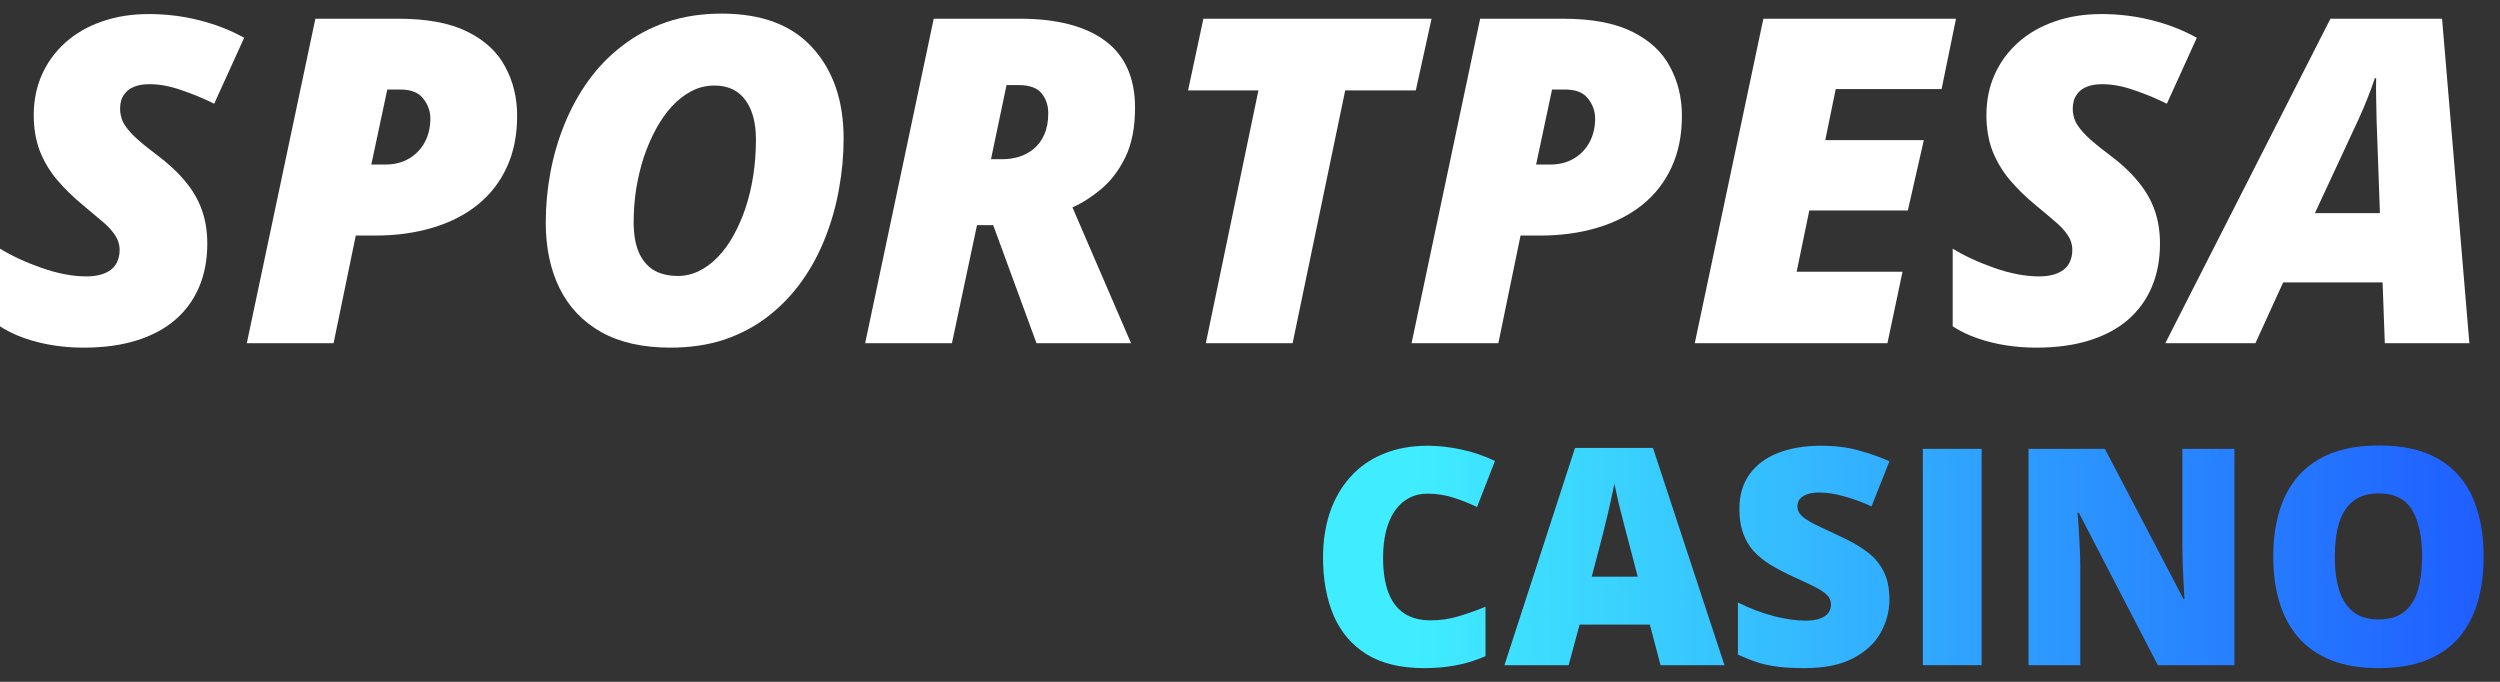
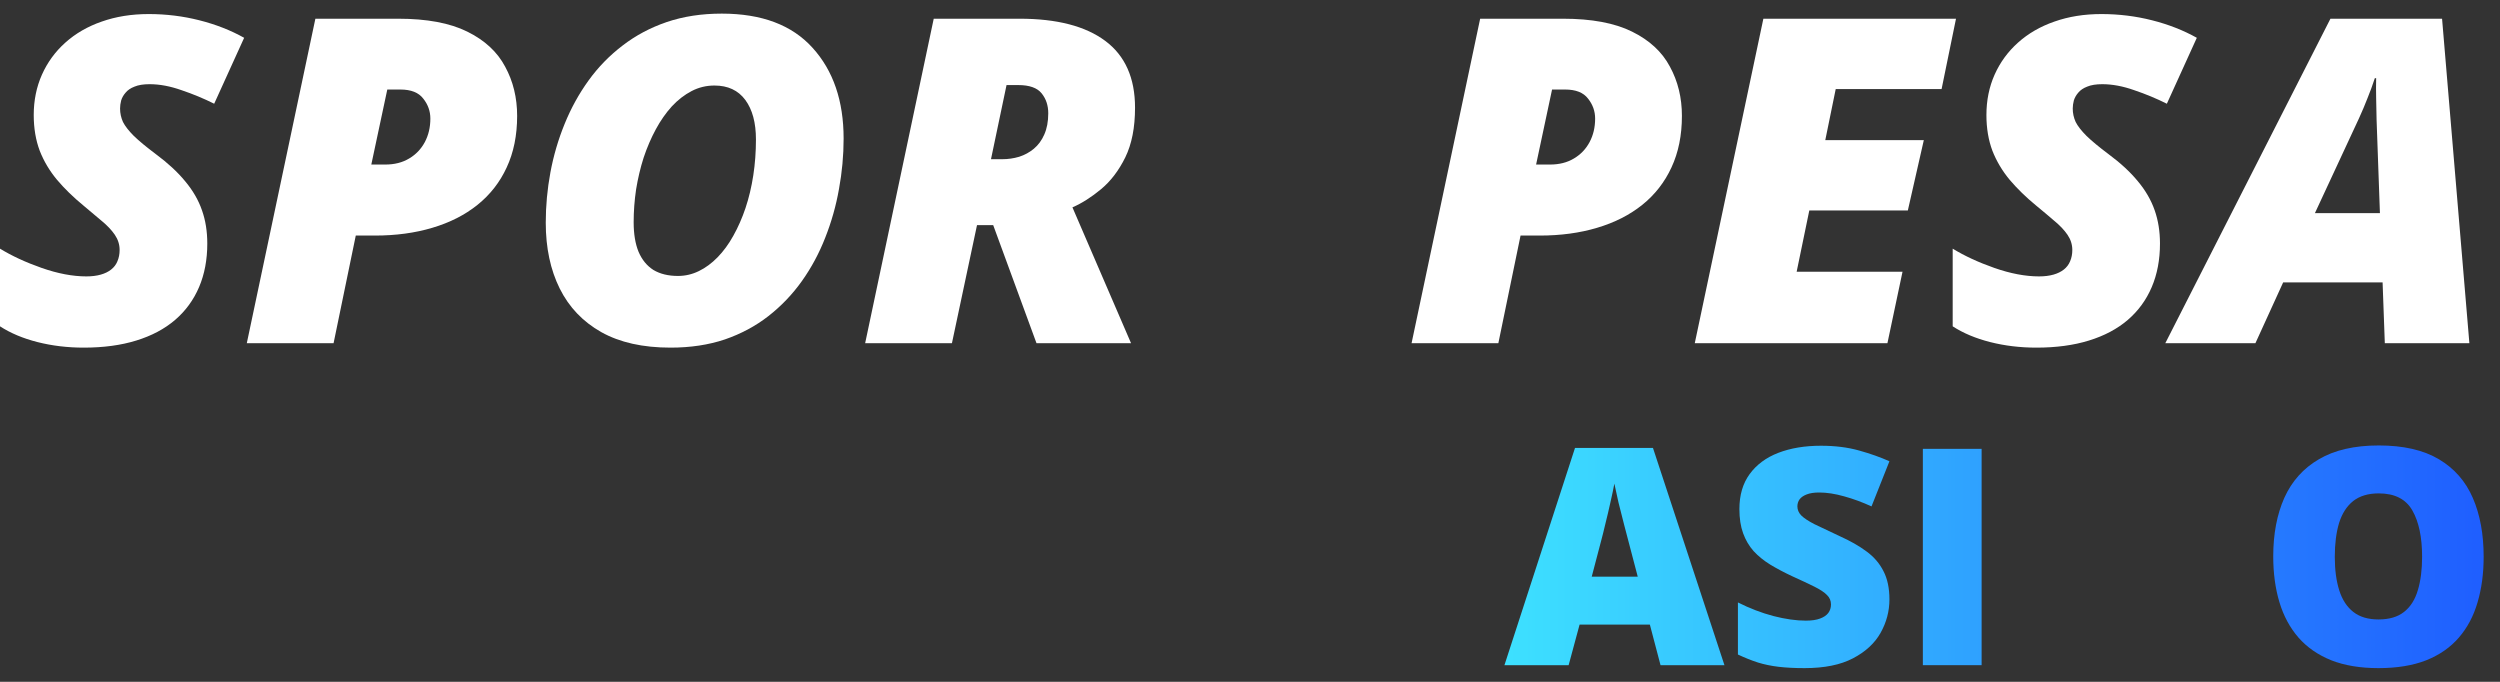
<svg xmlns="http://www.w3.org/2000/svg" width="132" height="36" viewBox="0 0 132 36" fill="none">
  <rect x="0" y="0" width="132" height="36" fill="#333333" stroke="none" />
  <path d="M4.418 18.355C3.566 18.355 2.754 18.258 1.98 18.062C1.215 17.867 0.555 17.59 0 17.23V13.129C0.625 13.512 1.359 13.852 2.203 14.148C3.055 14.445 3.84 14.594 4.559 14.594C4.848 14.594 5.102 14.562 5.32 14.5C5.539 14.438 5.723 14.348 5.871 14.23C6.02 14.113 6.129 13.969 6.199 13.797C6.277 13.617 6.316 13.418 6.316 13.199C6.316 12.91 6.23 12.641 6.059 12.391C5.887 12.141 5.652 11.895 5.355 11.652C5.066 11.402 4.746 11.133 4.395 10.844C3.871 10.414 3.41 9.965 3.012 9.496C2.621 9.027 2.316 8.516 2.098 7.961C1.887 7.398 1.781 6.77 1.781 6.074C1.781 5.301 1.926 4.59 2.215 3.941C2.504 3.293 2.914 2.73 3.445 2.254C3.984 1.77 4.625 1.398 5.367 1.141C6.117 0.875 6.945 0.742 7.852 0.742C8.773 0.742 9.664 0.852 10.523 1.07C11.391 1.289 12.18 1.598 12.891 1.996L11.309 5.477C10.762 5.203 10.188 4.965 9.586 4.762C8.992 4.551 8.43 4.445 7.898 4.445C7.57 4.445 7.305 4.488 7.102 4.574C6.898 4.652 6.742 4.758 6.633 4.891C6.523 5.016 6.445 5.152 6.398 5.301C6.359 5.449 6.34 5.594 6.34 5.734C6.34 5.977 6.391 6.211 6.492 6.438C6.602 6.656 6.793 6.902 7.066 7.176C7.34 7.441 7.727 7.762 8.227 8.137C8.859 8.605 9.375 9.082 9.773 9.566C10.18 10.051 10.477 10.562 10.664 11.102C10.852 11.633 10.945 12.219 10.945 12.859C10.945 13.711 10.801 14.477 10.512 15.156C10.223 15.836 9.801 16.414 9.246 16.891C8.691 17.367 8.008 17.73 7.195 17.98C6.391 18.23 5.465 18.355 4.418 18.355Z" fill="white" />
  <path d="M13.031 18.121L16.652 0.988H21.023C22.539 0.988 23.754 1.215 24.668 1.668C25.59 2.121 26.258 2.738 26.672 3.52C27.094 4.293 27.305 5.16 27.305 6.121C27.305 7.145 27.121 8.051 26.754 8.84C26.395 9.621 25.879 10.281 25.207 10.82C24.543 11.352 23.75 11.754 22.828 12.027C21.914 12.301 20.902 12.438 19.793 12.438H18.785L17.613 18.121H13.031ZM19.605 8.688H20.344C20.828 8.688 21.246 8.582 21.598 8.371C21.957 8.16 22.234 7.871 22.43 7.504C22.625 7.137 22.723 6.723 22.723 6.262C22.723 5.871 22.598 5.52 22.348 5.207C22.105 4.887 21.703 4.727 21.141 4.727H20.449L19.605 8.688Z" fill="white" />
  <path d="M35.402 18.355C33.941 18.355 32.723 18.082 31.746 17.535C30.777 16.988 30.047 16.223 29.555 15.238C29.062 14.246 28.816 13.086 28.816 11.758C28.816 10.867 28.898 9.98 29.062 9.098C29.227 8.215 29.477 7.363 29.812 6.543C30.148 5.715 30.57 4.949 31.078 4.246C31.586 3.543 32.184 2.93 32.871 2.406C33.559 1.875 34.336 1.461 35.203 1.164C36.078 0.867 37.047 0.719 38.109 0.719C40.219 0.719 41.816 1.32 42.902 2.523C43.996 3.727 44.543 5.324 44.543 7.316C44.543 8.207 44.461 9.098 44.297 9.988C44.141 10.871 43.898 11.727 43.57 12.555C43.25 13.375 42.84 14.137 42.34 14.84C41.84 15.543 41.25 16.16 40.57 16.691C39.898 17.215 39.133 17.625 38.273 17.922C37.414 18.211 36.457 18.355 35.402 18.355ZM35.801 14.57C36.184 14.57 36.551 14.484 36.902 14.312C37.254 14.141 37.582 13.898 37.887 13.586C38.199 13.266 38.477 12.887 38.719 12.449C38.969 12.004 39.184 11.516 39.363 10.984C39.543 10.445 39.68 9.871 39.773 9.262C39.867 8.652 39.914 8.02 39.914 7.363C39.914 6.48 39.727 5.785 39.352 5.277C38.977 4.77 38.434 4.516 37.723 4.516C37.293 4.516 36.891 4.613 36.516 4.809C36.141 5.004 35.793 5.273 35.473 5.617C35.16 5.961 34.879 6.363 34.629 6.824C34.379 7.285 34.164 7.785 33.984 8.324C33.812 8.863 33.68 9.422 33.586 10C33.5 10.578 33.457 11.156 33.457 11.734C33.457 12.352 33.543 12.871 33.715 13.293C33.895 13.715 34.156 14.035 34.5 14.254C34.852 14.465 35.285 14.57 35.801 14.57Z" fill="white" />
  <path d="M45.68 18.121L49.301 0.988H53.836C55.805 0.988 57.312 1.379 58.359 2.16C59.406 2.941 59.93 4.117 59.93 5.688C59.93 6.734 59.758 7.609 59.414 8.312C59.07 9.008 58.645 9.566 58.137 9.988C57.629 10.41 57.125 10.73 56.625 10.949L59.719 18.121H54.727L52.441 11.887H51.586L50.262 18.121H45.68ZM52.324 8.406H52.922C53.227 8.406 53.523 8.363 53.812 8.277C54.102 8.184 54.359 8.043 54.586 7.855C54.82 7.66 55.004 7.41 55.137 7.105C55.277 6.793 55.348 6.418 55.348 5.98C55.348 5.566 55.23 5.215 54.996 4.926C54.762 4.637 54.352 4.492 53.766 4.492H53.145L52.324 8.406Z" fill="white" />
-   <path d="M63.668 18.121L66.445 4.773H62.73L63.539 0.988H75.586L74.754 4.773H71.027L68.25 18.121H63.668Z" fill="white" />
  <path d="M74.531 18.121L78.152 0.988H82.523C84.039 0.988 85.254 1.215 86.168 1.668C87.09 2.121 87.758 2.738 88.172 3.52C88.594 4.293 88.805 5.16 88.805 6.121C88.805 7.145 88.621 8.051 88.254 8.84C87.894 9.621 87.379 10.281 86.707 10.82C86.043 11.352 85.25 11.754 84.328 12.027C83.414 12.301 82.402 12.438 81.293 12.438H80.285L79.113 18.121H74.531ZM81.106 8.688H81.844C82.328 8.688 82.746 8.582 83.098 8.371C83.457 8.16 83.734 7.871 83.93 7.504C84.125 7.137 84.223 6.723 84.223 6.262C84.223 5.871 84.098 5.52 83.848 5.207C83.606 4.887 83.203 4.727 82.641 4.727H81.949L81.106 8.688Z" fill="white" />
  <path d="M89.484 18.121L93.106 0.988H103.277L102.516 4.703H96.926L96.375 7.398H101.578L100.734 11.113H95.531L94.863 14.348H100.453L99.656 18.121H89.484Z" fill="white" />
  <path d="M107.52 18.355C106.668 18.355 105.855 18.258 105.082 18.062C104.316 17.867 103.656 17.59 103.102 17.23V13.129C103.727 13.512 104.461 13.852 105.305 14.148C106.156 14.445 106.941 14.594 107.66 14.594C107.949 14.594 108.203 14.562 108.422 14.5C108.641 14.438 108.824 14.348 108.973 14.23C109.121 14.113 109.23 13.969 109.301 13.797C109.379 13.617 109.418 13.418 109.418 13.199C109.418 12.91 109.332 12.641 109.16 12.391C108.988 12.141 108.754 11.895 108.457 11.652C108.168 11.402 107.848 11.133 107.496 10.844C106.973 10.414 106.512 9.965 106.113 9.496C105.723 9.027 105.418 8.516 105.199 7.961C104.988 7.398 104.883 6.77 104.883 6.074C104.883 5.301 105.027 4.59 105.316 3.941C105.605 3.293 106.016 2.73 106.547 2.254C107.086 1.77 107.727 1.398 108.469 1.141C109.219 0.875 110.047 0.742 110.953 0.742C111.875 0.742 112.766 0.852 113.625 1.07C114.492 1.289 115.281 1.598 115.992 1.996L114.41 5.477C113.863 5.203 113.289 4.965 112.688 4.762C112.094 4.551 111.531 4.445 111 4.445C110.672 4.445 110.406 4.488 110.203 4.574C110 4.652 109.844 4.758 109.734 4.891C109.625 5.016 109.547 5.152 109.5 5.301C109.461 5.449 109.441 5.594 109.441 5.734C109.441 5.977 109.492 6.211 109.594 6.438C109.703 6.656 109.895 6.902 110.168 7.176C110.441 7.441 110.828 7.762 111.328 8.137C111.961 8.605 112.477 9.082 112.875 9.566C113.281 10.051 113.578 10.562 113.766 11.102C113.953 11.633 114.047 12.219 114.047 12.859C114.047 13.711 113.902 14.477 113.613 15.156C113.324 15.836 112.902 16.414 112.348 16.891C111.793 17.367 111.109 17.73 110.297 17.98C109.492 18.23 108.566 18.355 107.52 18.355Z" fill="white" />
  <path d="M114.328 18.121L123.047 0.988H128.941L130.383 18.121H125.918L125.801 14.91H120.551L119.086 18.121H114.328ZM122.227 11.254H125.66L125.484 6.332C125.477 5.949 125.469 5.57 125.461 5.195C125.453 4.82 125.453 4.465 125.461 4.129H125.391C125.273 4.488 125.145 4.84 125.004 5.184C124.871 5.527 124.723 5.879 124.559 6.238L122.227 11.254Z" fill="white" />
-   <path d="M75.363 26.066C74.999 26.066 74.673 26.145 74.387 26.301C74.1 26.452 73.856 26.673 73.652 26.965C73.449 27.256 73.293 27.613 73.184 28.035C73.079 28.452 73.027 28.926 73.027 29.457C73.027 30.176 73.118 30.78 73.301 31.27C73.483 31.759 73.759 32.129 74.129 32.379C74.504 32.629 74.973 32.754 75.535 32.754C76.046 32.754 76.535 32.684 77.004 32.543C77.478 32.402 77.954 32.233 78.434 32.035V34.645C77.928 34.868 77.41 35.03 76.879 35.129C76.353 35.228 75.793 35.277 75.199 35.277C73.96 35.277 72.944 35.033 72.152 34.543C71.366 34.048 70.785 33.363 70.41 32.488C70.04 31.613 69.856 30.598 69.856 29.441C69.856 28.577 69.975 27.785 70.215 27.066C70.46 26.348 70.816 25.725 71.285 25.199C71.754 24.668 72.332 24.259 73.019 23.973C73.712 23.681 74.504 23.535 75.394 23.535C75.947 23.535 76.527 23.6 77.137 23.73C77.751 23.855 78.35 24.059 78.934 24.34L77.988 26.77C77.572 26.572 77.15 26.405 76.723 26.27C76.296 26.134 75.842 26.066 75.363 26.066Z" fill="url(#paint0_linear_6006_12393)" />
  <path d="M87.676 35.121L87.113 32.98H83.402L82.824 35.121H79.434L83.16 23.652H87.277L91.051 35.121H87.676ZM86.473 30.449L85.981 28.574C85.928 28.371 85.853 28.082 85.754 27.707C85.655 27.327 85.556 26.936 85.457 26.535C85.363 26.129 85.29 25.796 85.238 25.535C85.191 25.796 85.124 26.119 85.035 26.504C84.952 26.884 84.863 27.262 84.769 27.637C84.681 28.012 84.603 28.324 84.535 28.574L84.043 30.449H86.473Z" fill="url(#paint1_linear_6006_12393)" />
  <path d="M99.762 31.652C99.762 32.272 99.606 32.861 99.293 33.418C98.981 33.97 98.493 34.418 97.832 34.762C97.176 35.105 96.327 35.277 95.285 35.277C94.764 35.277 94.306 35.254 93.91 35.207C93.519 35.16 93.155 35.085 92.816 34.98C92.478 34.871 92.126 34.73 91.762 34.559V31.809C92.382 32.121 93.007 32.361 93.637 32.527C94.267 32.689 94.837 32.77 95.348 32.77C95.655 32.77 95.905 32.733 96.098 32.66C96.296 32.587 96.441 32.488 96.535 32.363C96.629 32.233 96.676 32.085 96.676 31.918C96.676 31.72 96.606 31.553 96.465 31.418C96.329 31.277 96.111 31.131 95.809 30.98C95.507 30.829 95.108 30.642 94.613 30.418C94.191 30.22 93.809 30.017 93.465 29.809C93.126 29.6 92.835 29.363 92.59 29.098C92.35 28.827 92.165 28.512 92.035 28.152C91.905 27.793 91.84 27.369 91.84 26.879C91.84 26.145 92.019 25.53 92.379 25.035C92.743 24.535 93.249 24.16 93.894 23.91C94.546 23.66 95.296 23.535 96.144 23.535C96.889 23.535 97.559 23.619 98.152 23.785C98.751 23.952 99.288 24.142 99.762 24.355L98.816 26.738C98.327 26.514 97.845 26.337 97.371 26.207C96.897 26.072 96.457 26.004 96.051 26.004C95.785 26.004 95.566 26.038 95.394 26.105C95.228 26.168 95.103 26.254 95.019 26.363C94.941 26.473 94.902 26.598 94.902 26.738C94.902 26.915 94.97 27.074 95.106 27.215C95.246 27.355 95.478 27.509 95.801 27.676C96.129 27.837 96.574 28.048 97.137 28.309C97.694 28.559 98.168 28.829 98.559 29.121C98.949 29.408 99.246 29.754 99.449 30.16C99.658 30.561 99.762 31.059 99.762 31.652Z" fill="url(#paint2_linear_6006_12393)" />
  <path d="M101.527 35.121V23.699H104.629V35.121H101.527Z" fill="url(#paint3_linear_6006_12393)" />
-   <path d="M117.98 35.121H113.934L109.762 27.074H109.691C109.717 27.319 109.741 27.613 109.762 27.957C109.783 28.301 109.801 28.652 109.816 29.012C109.832 29.366 109.84 29.686 109.84 29.973V35.121H107.105V23.699H111.137L115.293 31.637H115.34C115.324 31.387 115.309 31.098 115.293 30.77C115.277 30.436 115.262 30.1 115.246 29.762C115.236 29.423 115.23 29.124 115.23 28.863V23.699H117.98V35.121Z" fill="url(#paint4_linear_6006_12393)" />
  <path d="M131.137 29.395C131.137 30.275 131.03 31.077 130.816 31.801C130.608 32.52 130.28 33.139 129.832 33.66C129.384 34.181 128.809 34.582 128.105 34.863C127.402 35.139 126.561 35.277 125.582 35.277C124.624 35.277 123.793 35.139 123.09 34.863C122.392 34.582 121.816 34.184 121.363 33.668C120.91 33.147 120.574 32.525 120.355 31.801C120.137 31.077 120.027 30.27 120.027 29.379C120.027 28.191 120.223 27.16 120.613 26.285C121.009 25.405 121.618 24.725 122.441 24.246C123.264 23.762 124.316 23.52 125.598 23.52C126.9 23.52 127.957 23.762 128.77 24.246C129.587 24.73 130.186 25.413 130.566 26.293C130.947 27.173 131.137 28.207 131.137 29.395ZM123.277 29.395C123.277 30.082 123.355 30.673 123.512 31.168C123.668 31.663 123.915 32.043 124.254 32.309C124.592 32.574 125.035 32.707 125.582 32.707C126.15 32.707 126.6 32.574 126.934 32.309C127.272 32.043 127.514 31.663 127.66 31.168C127.811 30.673 127.887 30.082 127.887 29.395C127.887 28.363 127.715 27.548 127.371 26.949C127.027 26.35 126.436 26.051 125.598 26.051C125.04 26.051 124.59 26.186 124.246 26.457C123.908 26.728 123.66 27.113 123.504 27.613C123.353 28.113 123.277 28.707 123.277 29.395Z" fill="url(#paint5_linear_6006_12393)" />
  <defs>
    <linearGradient id="paint0_linear_6006_12393" x1="74.935" y1="17.998" x2="131.137" y2="17.998" gradientUnits="userSpaceOnUse">
      <stop stop-color="#40ECFF" />
      <stop offset="1" stop-color="#1F5EFF" />
    </linearGradient>
    <linearGradient id="paint1_linear_6006_12393" x1="74.935" y1="17.998" x2="131.137" y2="17.998" gradientUnits="userSpaceOnUse">
      <stop stop-color="#40ECFF" />
      <stop offset="1" stop-color="#1F5EFF" />
    </linearGradient>
    <linearGradient id="paint2_linear_6006_12393" x1="74.935" y1="17.998" x2="131.137" y2="17.998" gradientUnits="userSpaceOnUse">
      <stop stop-color="#40ECFF" />
      <stop offset="1" stop-color="#1F5EFF" />
    </linearGradient>
    <linearGradient id="paint3_linear_6006_12393" x1="74.935" y1="17.998" x2="131.137" y2="17.998" gradientUnits="userSpaceOnUse">
      <stop stop-color="#40ECFF" />
      <stop offset="1" stop-color="#1F5EFF" />
    </linearGradient>
    <linearGradient id="paint4_linear_6006_12393" x1="74.935" y1="17.998" x2="131.137" y2="17.998" gradientUnits="userSpaceOnUse">
      <stop stop-color="#40ECFF" />
      <stop offset="1" stop-color="#1F5EFF" />
    </linearGradient>
    <linearGradient id="paint5_linear_6006_12393" x1="74.935" y1="17.998" x2="131.137" y2="17.998" gradientUnits="userSpaceOnUse">
      <stop stop-color="#40ECFF" />
      <stop offset="1" stop-color="#1F5EFF" />
    </linearGradient>
  </defs>
</svg>